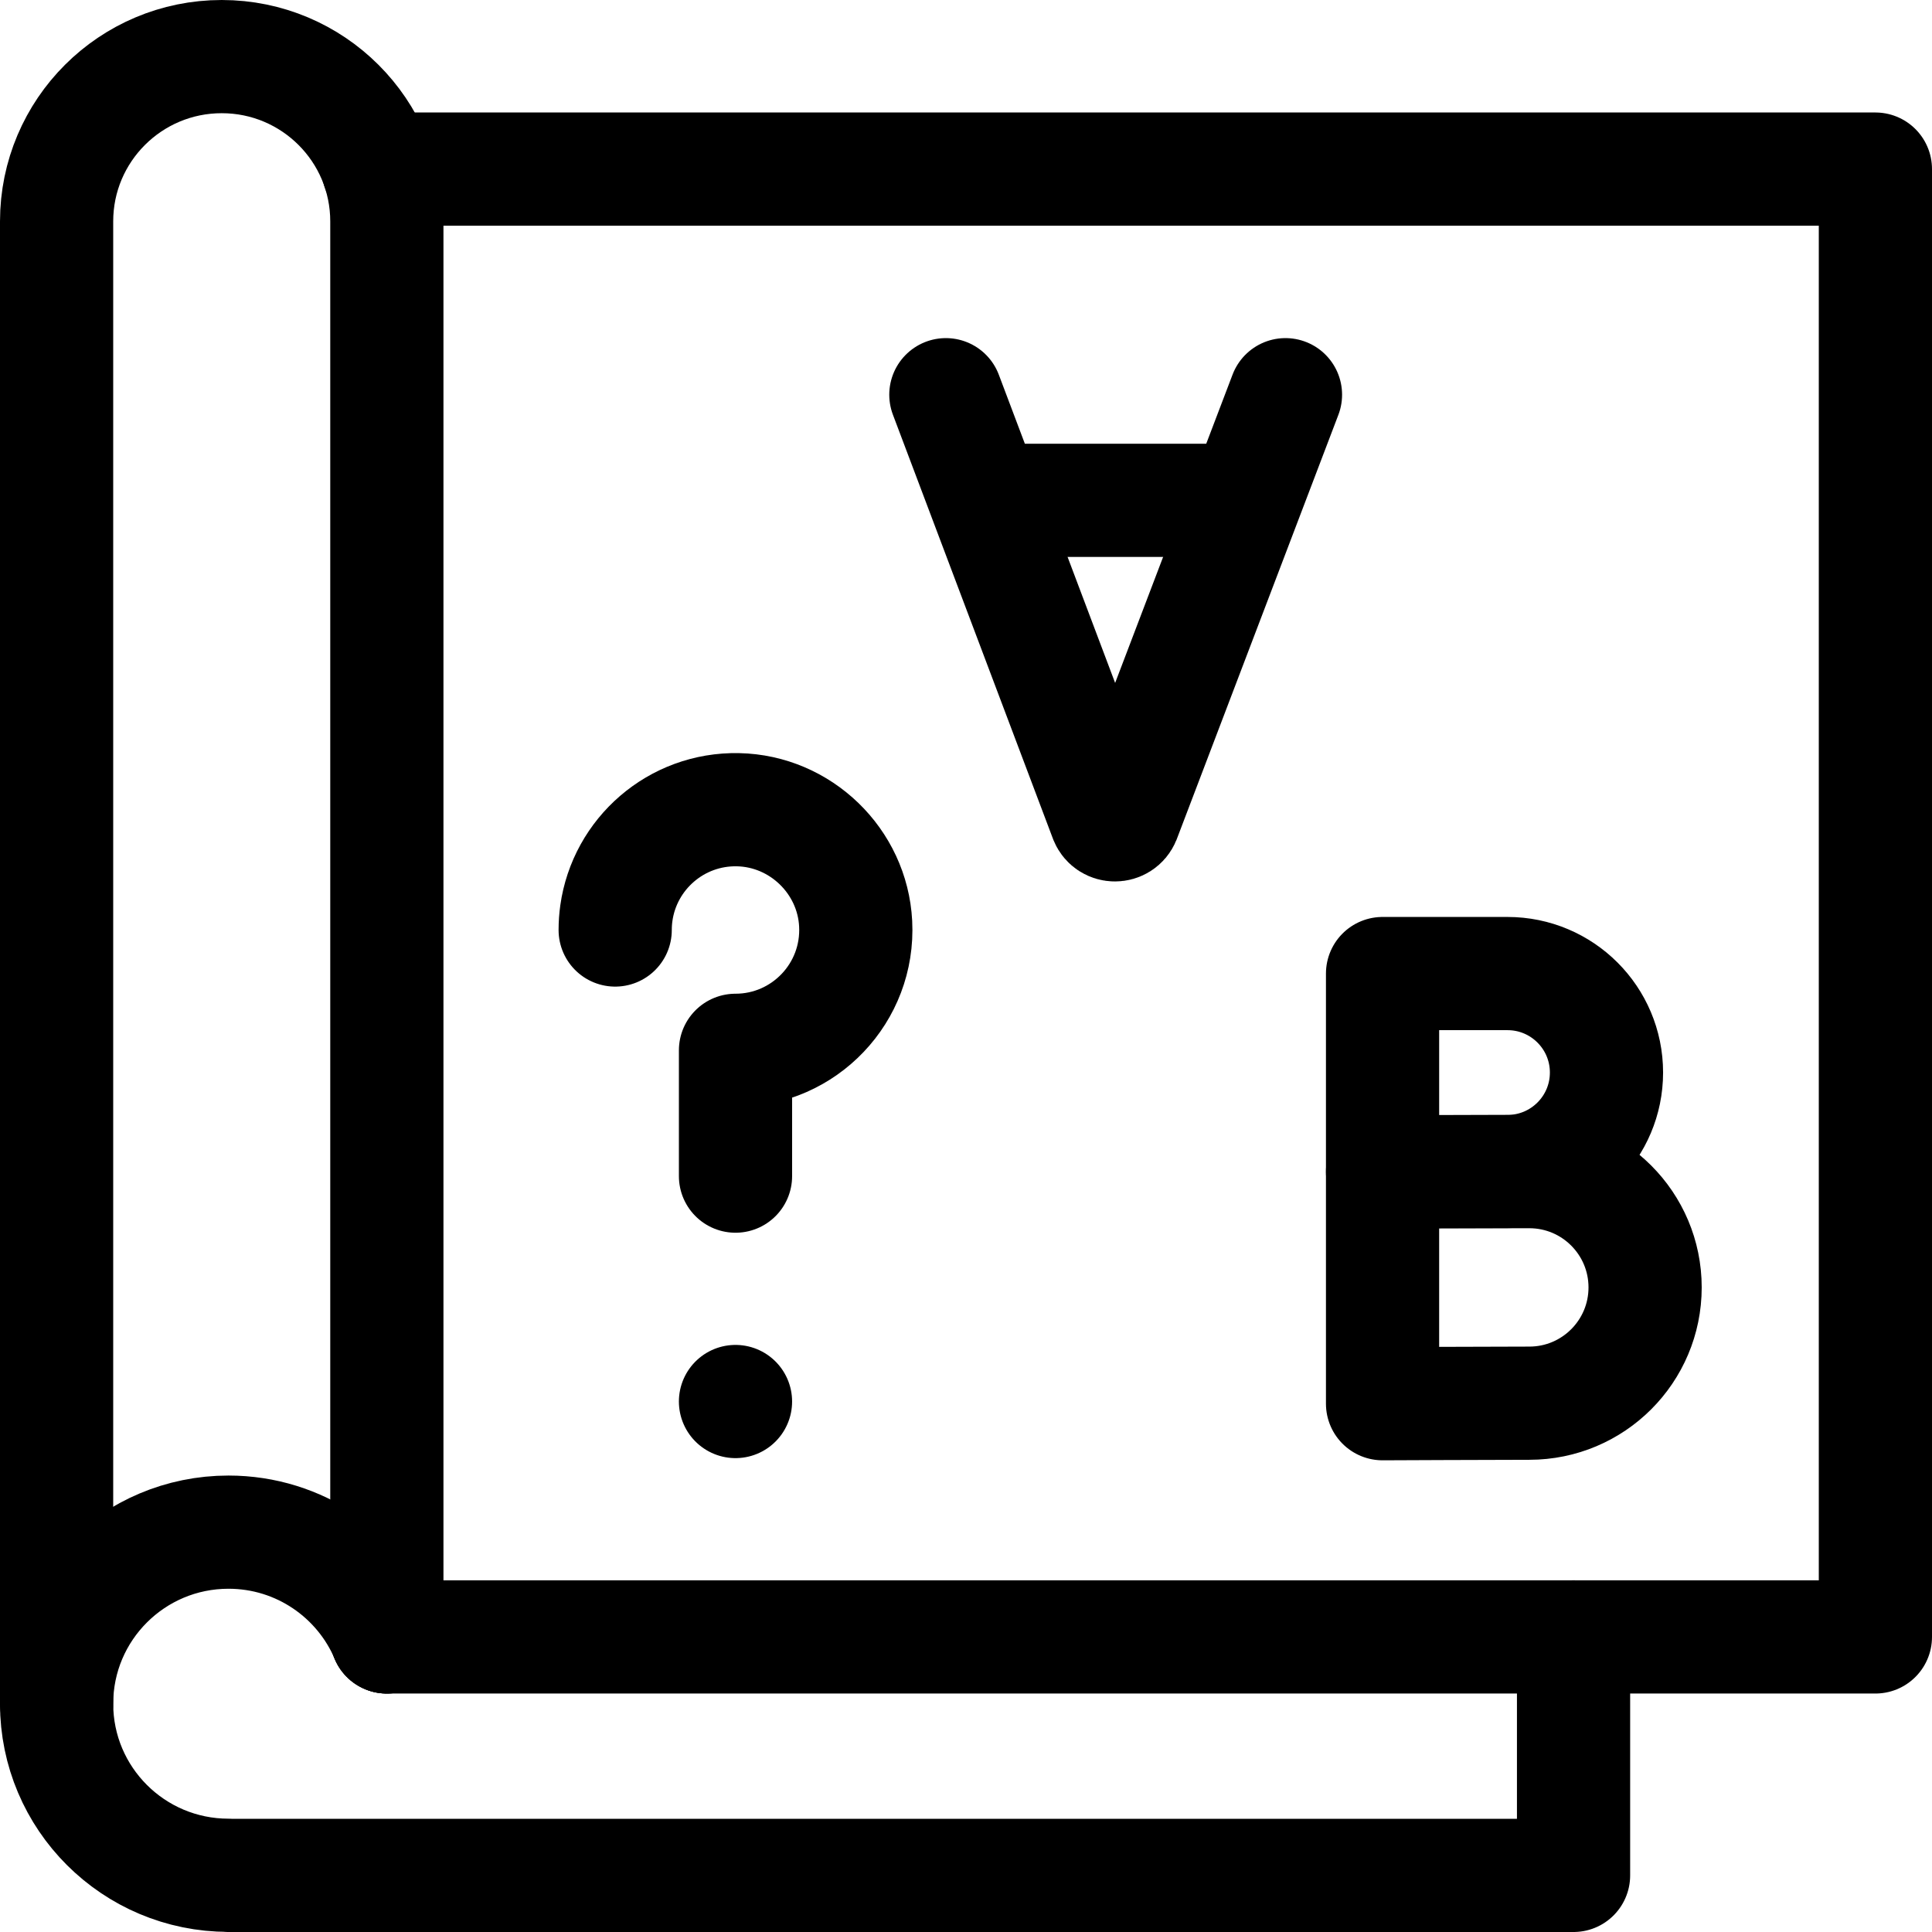
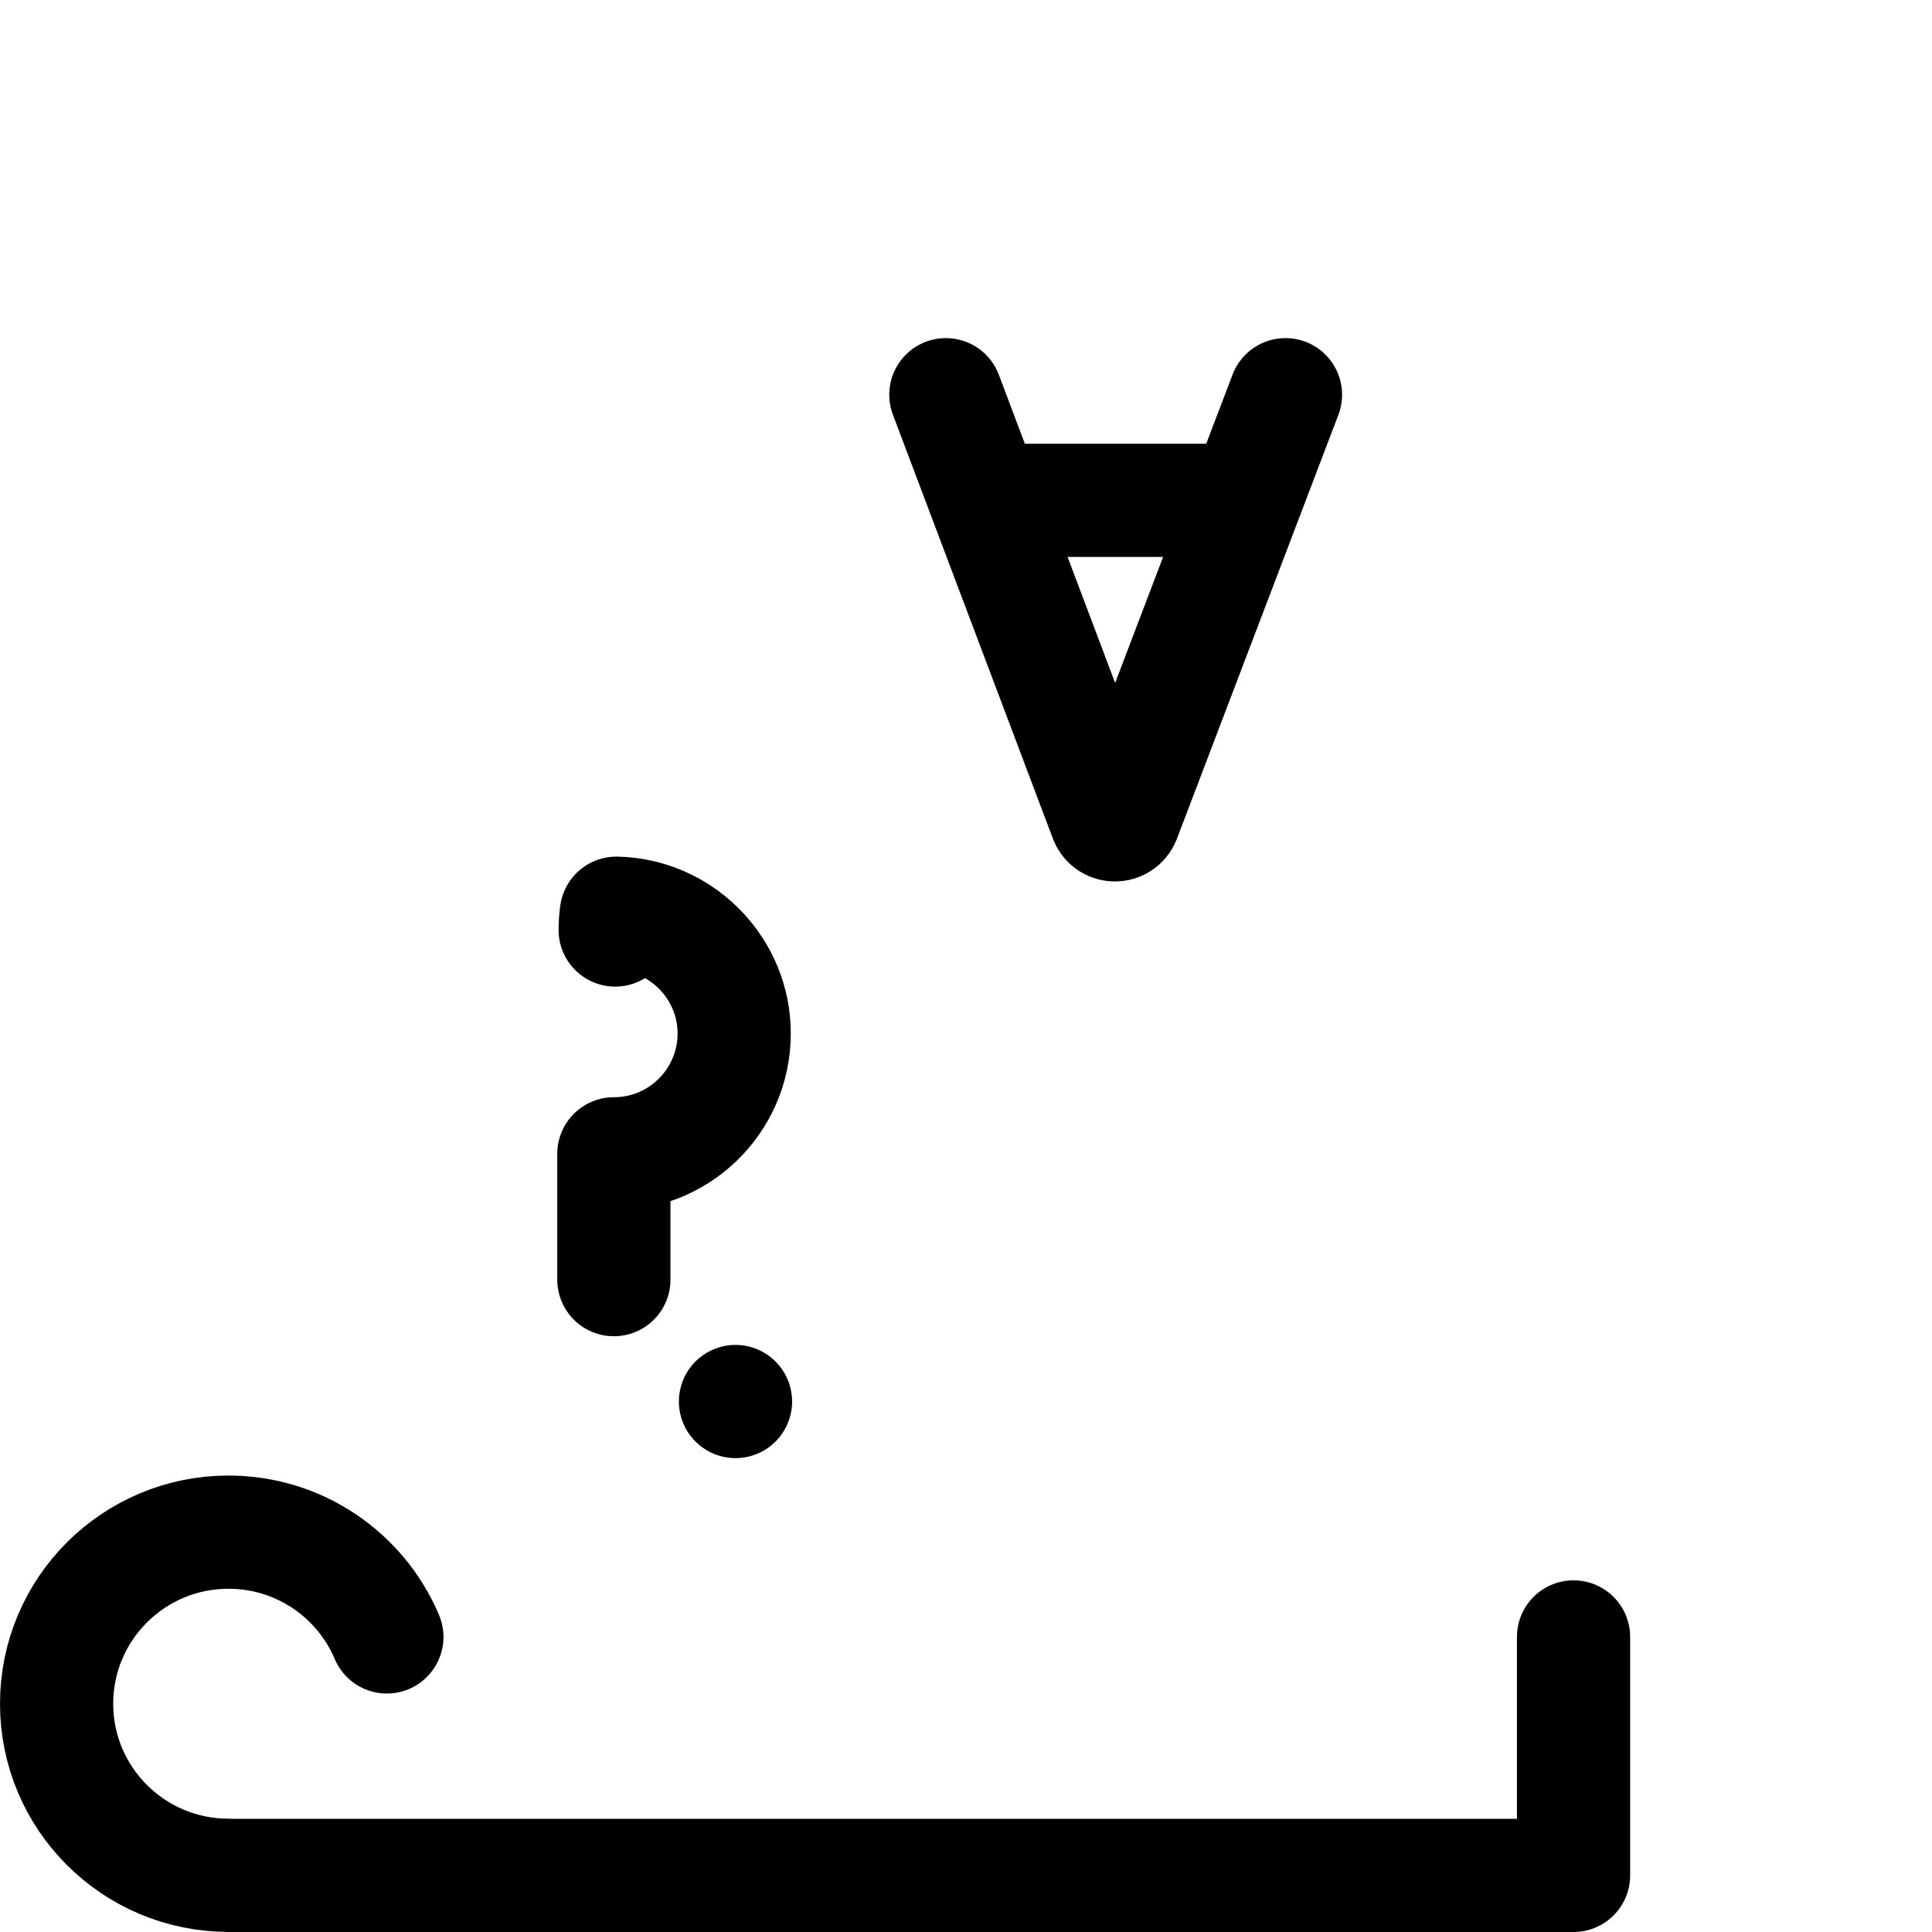
<svg xmlns="http://www.w3.org/2000/svg" version="1.1" id="Capa_1" x="0px" y="0px" viewBox="0 0 512 512" style="enable-background:new 0 0 512 512;" xml:space="preserve" width="512" height="512">
  <g>
    <g>
      <g>
        <path style="fill:none;stroke:#000000;stroke-width:30;stroke-linecap:round;stroke-linejoin:round;stroke-miterlimit:10;" d="&#10;&#09;&#09;&#09;&#09;M340.664,104.602l-42.804,112.387c-0.875,2.138-3.902,2.141-4.781,0.005l-42.415-112.392" />
        <line style="fill:none;stroke:#000000;stroke-width:30;stroke-linecap:round;stroke-linejoin:round;stroke-miterlimit:10;" x1="327.314" y1="132.592" x2="263.797" y2="132.592" />
      </g>
      <g>
-         <path style="fill:none;stroke:#000000;stroke-width:30;stroke-linecap:round;stroke-linejoin:round;stroke-miterlimit:10;" d="&#10;&#09;&#09;&#09;&#09;M425.734,284.233c0,14.486-11.744,26.23-26.23,26.23c-7.184,0-33.112,0.116-33.112,0.116s0-19.044,0-26.346&#10;&#09;&#09;&#09;&#09;c0-5.997,0-26.23,0-26.23s24.623,0,33.112,0C413.991,258.004,425.734,269.747,425.734,284.233z" />
-         <path style="fill:none;stroke:#000000;stroke-width:30;stroke-linecap:round;stroke-linejoin:round;stroke-miterlimit:10;" d="&#10;&#09;&#09;&#09;&#09;M435.97,341.178c0,16.946-13.737,30.683-30.683,30.683c-8.404,0-38.895,0.135-38.895,0.135s0-22.277,0-30.819&#10;&#09;&#09;&#09;&#09;c0-7.016,0-30.683,0-30.683s28.964,0,38.895,0C422.233,310.494,435.97,324.232,435.97,341.178z" />
-       </g>
+         </g>
      <g>
        <g>
          <g>
-             <path style="fill:none;stroke:#000000;stroke-width:30;stroke-linecap:round;stroke-linejoin:round;stroke-miterlimit:10;" d="&#10;&#09;&#09;&#09;&#09;&#09;&#09;M163.03,246.461c0-1.509,0.105-2.994,0.308-4.447c2.193-15.715,15.841-27.761,32.235-27.431&#10;&#09;&#09;&#09;&#09;&#09;&#09;c16.584,0.334,30.323,13.616,31.183,30.182c0.953,18.357-13.669,33.581-31.841,33.581v33.341" />
+             <path style="fill:none;stroke:#000000;stroke-width:30;stroke-linecap:round;stroke-linejoin:round;stroke-miterlimit:10;" d="&#10;&#09;&#09;&#09;&#09;&#09;&#09;M163.03,246.461c0-1.509,0.105-2.994,0.308-4.447c16.584,0.334,30.323,13.616,31.183,30.182c0.953,18.357-13.669,33.581-31.841,33.581v33.341" />
          </g>
        </g>
        <line style="fill:none;stroke:#000000;stroke-width:30;stroke-linecap:round;stroke-linejoin:round;stroke-miterlimit:10;" x1="194.914" y1="371.417" x2="194.914" y2="371.417" />
      </g>
    </g>
    <g>
      <g>
-         <polyline style="fill:none;stroke:#000000;stroke-width:30;stroke-linecap:round;stroke-linejoin:round;stroke-miterlimit:10;" points="&#10;&#09;&#09;&#09;&#09;100.255,44.811 497,44.811 497,433.804 102.521,433.804 &#09;&#09;&#09;" />
-         <path style="fill:none;stroke:#000000;stroke-width:30;stroke-linecap:round;stroke-linejoin:round;stroke-miterlimit:10;" d="&#10;&#09;&#09;&#09;&#09;M15,451.502V58.68C15,34.556,34.592,15,58.76,15h0c24.168,0,43.76,19.556,43.76,43.68v375.125" />
        <path style="fill:none;stroke:#000000;stroke-width:30;stroke-linecap:round;stroke-linejoin:round;stroke-miterlimit:10;" d="&#10;&#09;&#09;&#09;&#09;M102.522,433.804c-6.915-16.319-23.103-27.769-41.971-27.769C35.394,406.035,15,426.391,15,451.502&#10;&#09;&#09;&#09;&#09;c0,25.111,20.394,45.467,45.551,45.467V497h356.455v-63.196" />
      </g>
    </g>
  </g>
</svg>